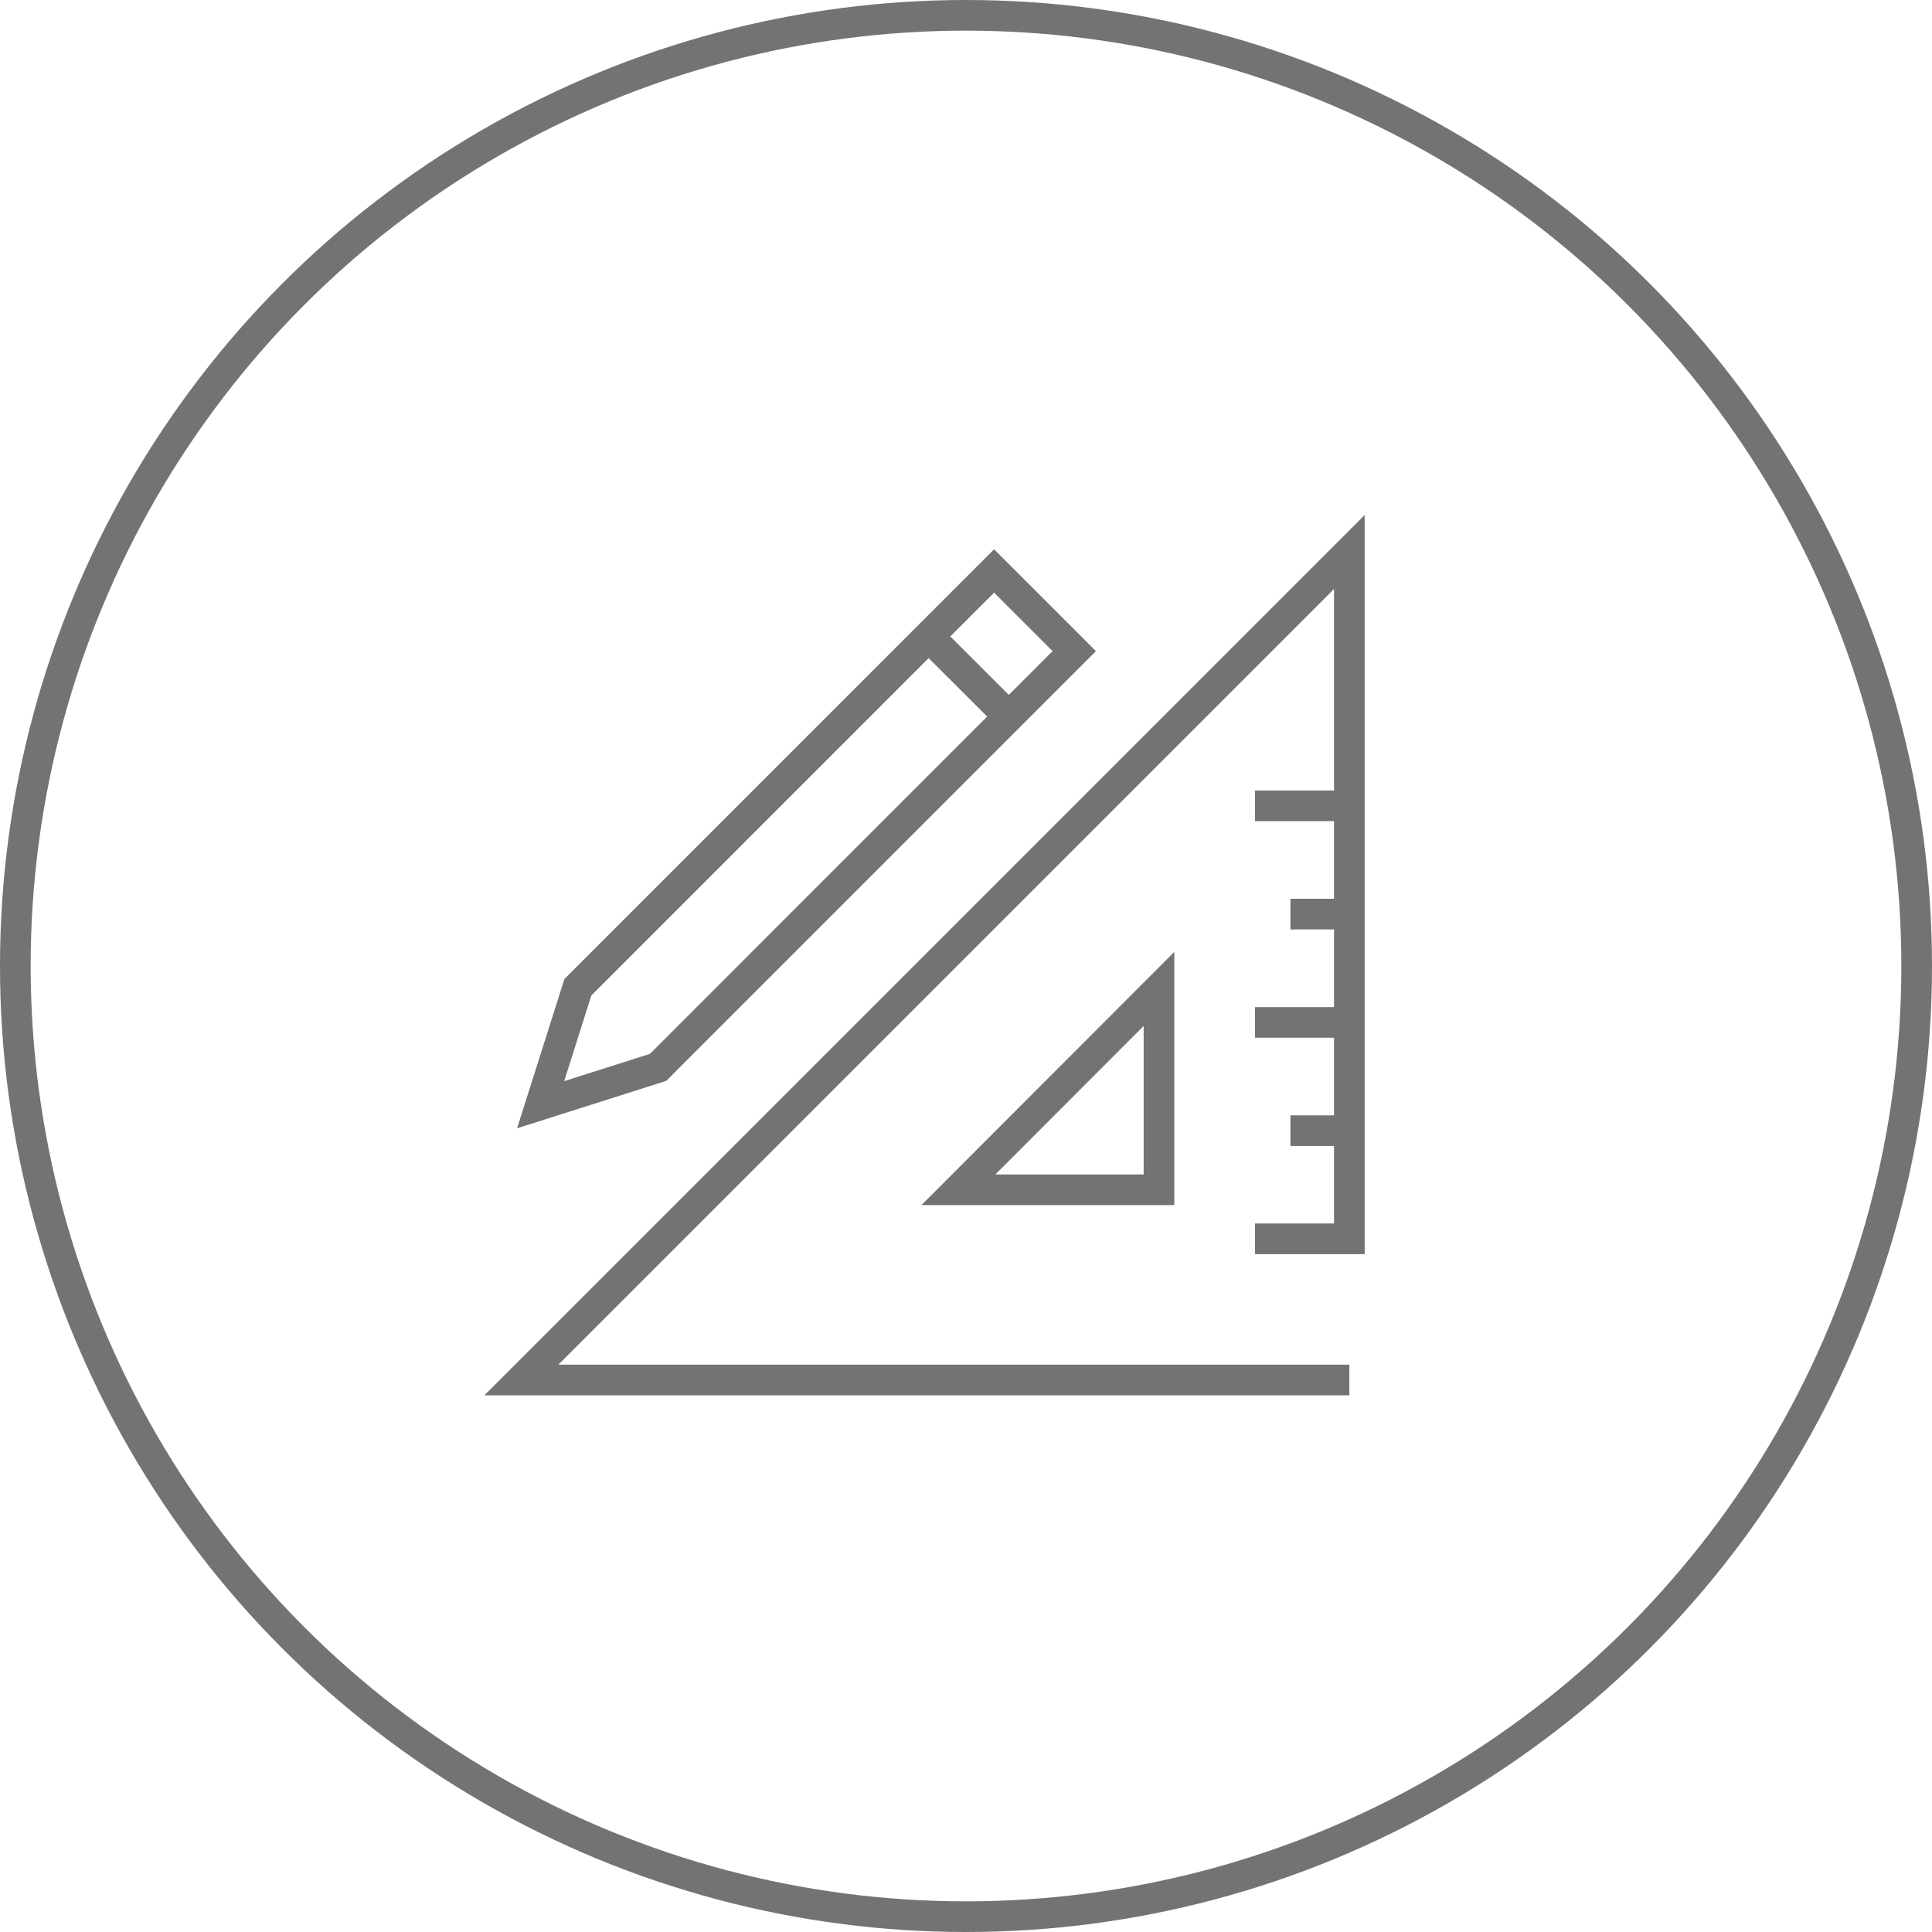
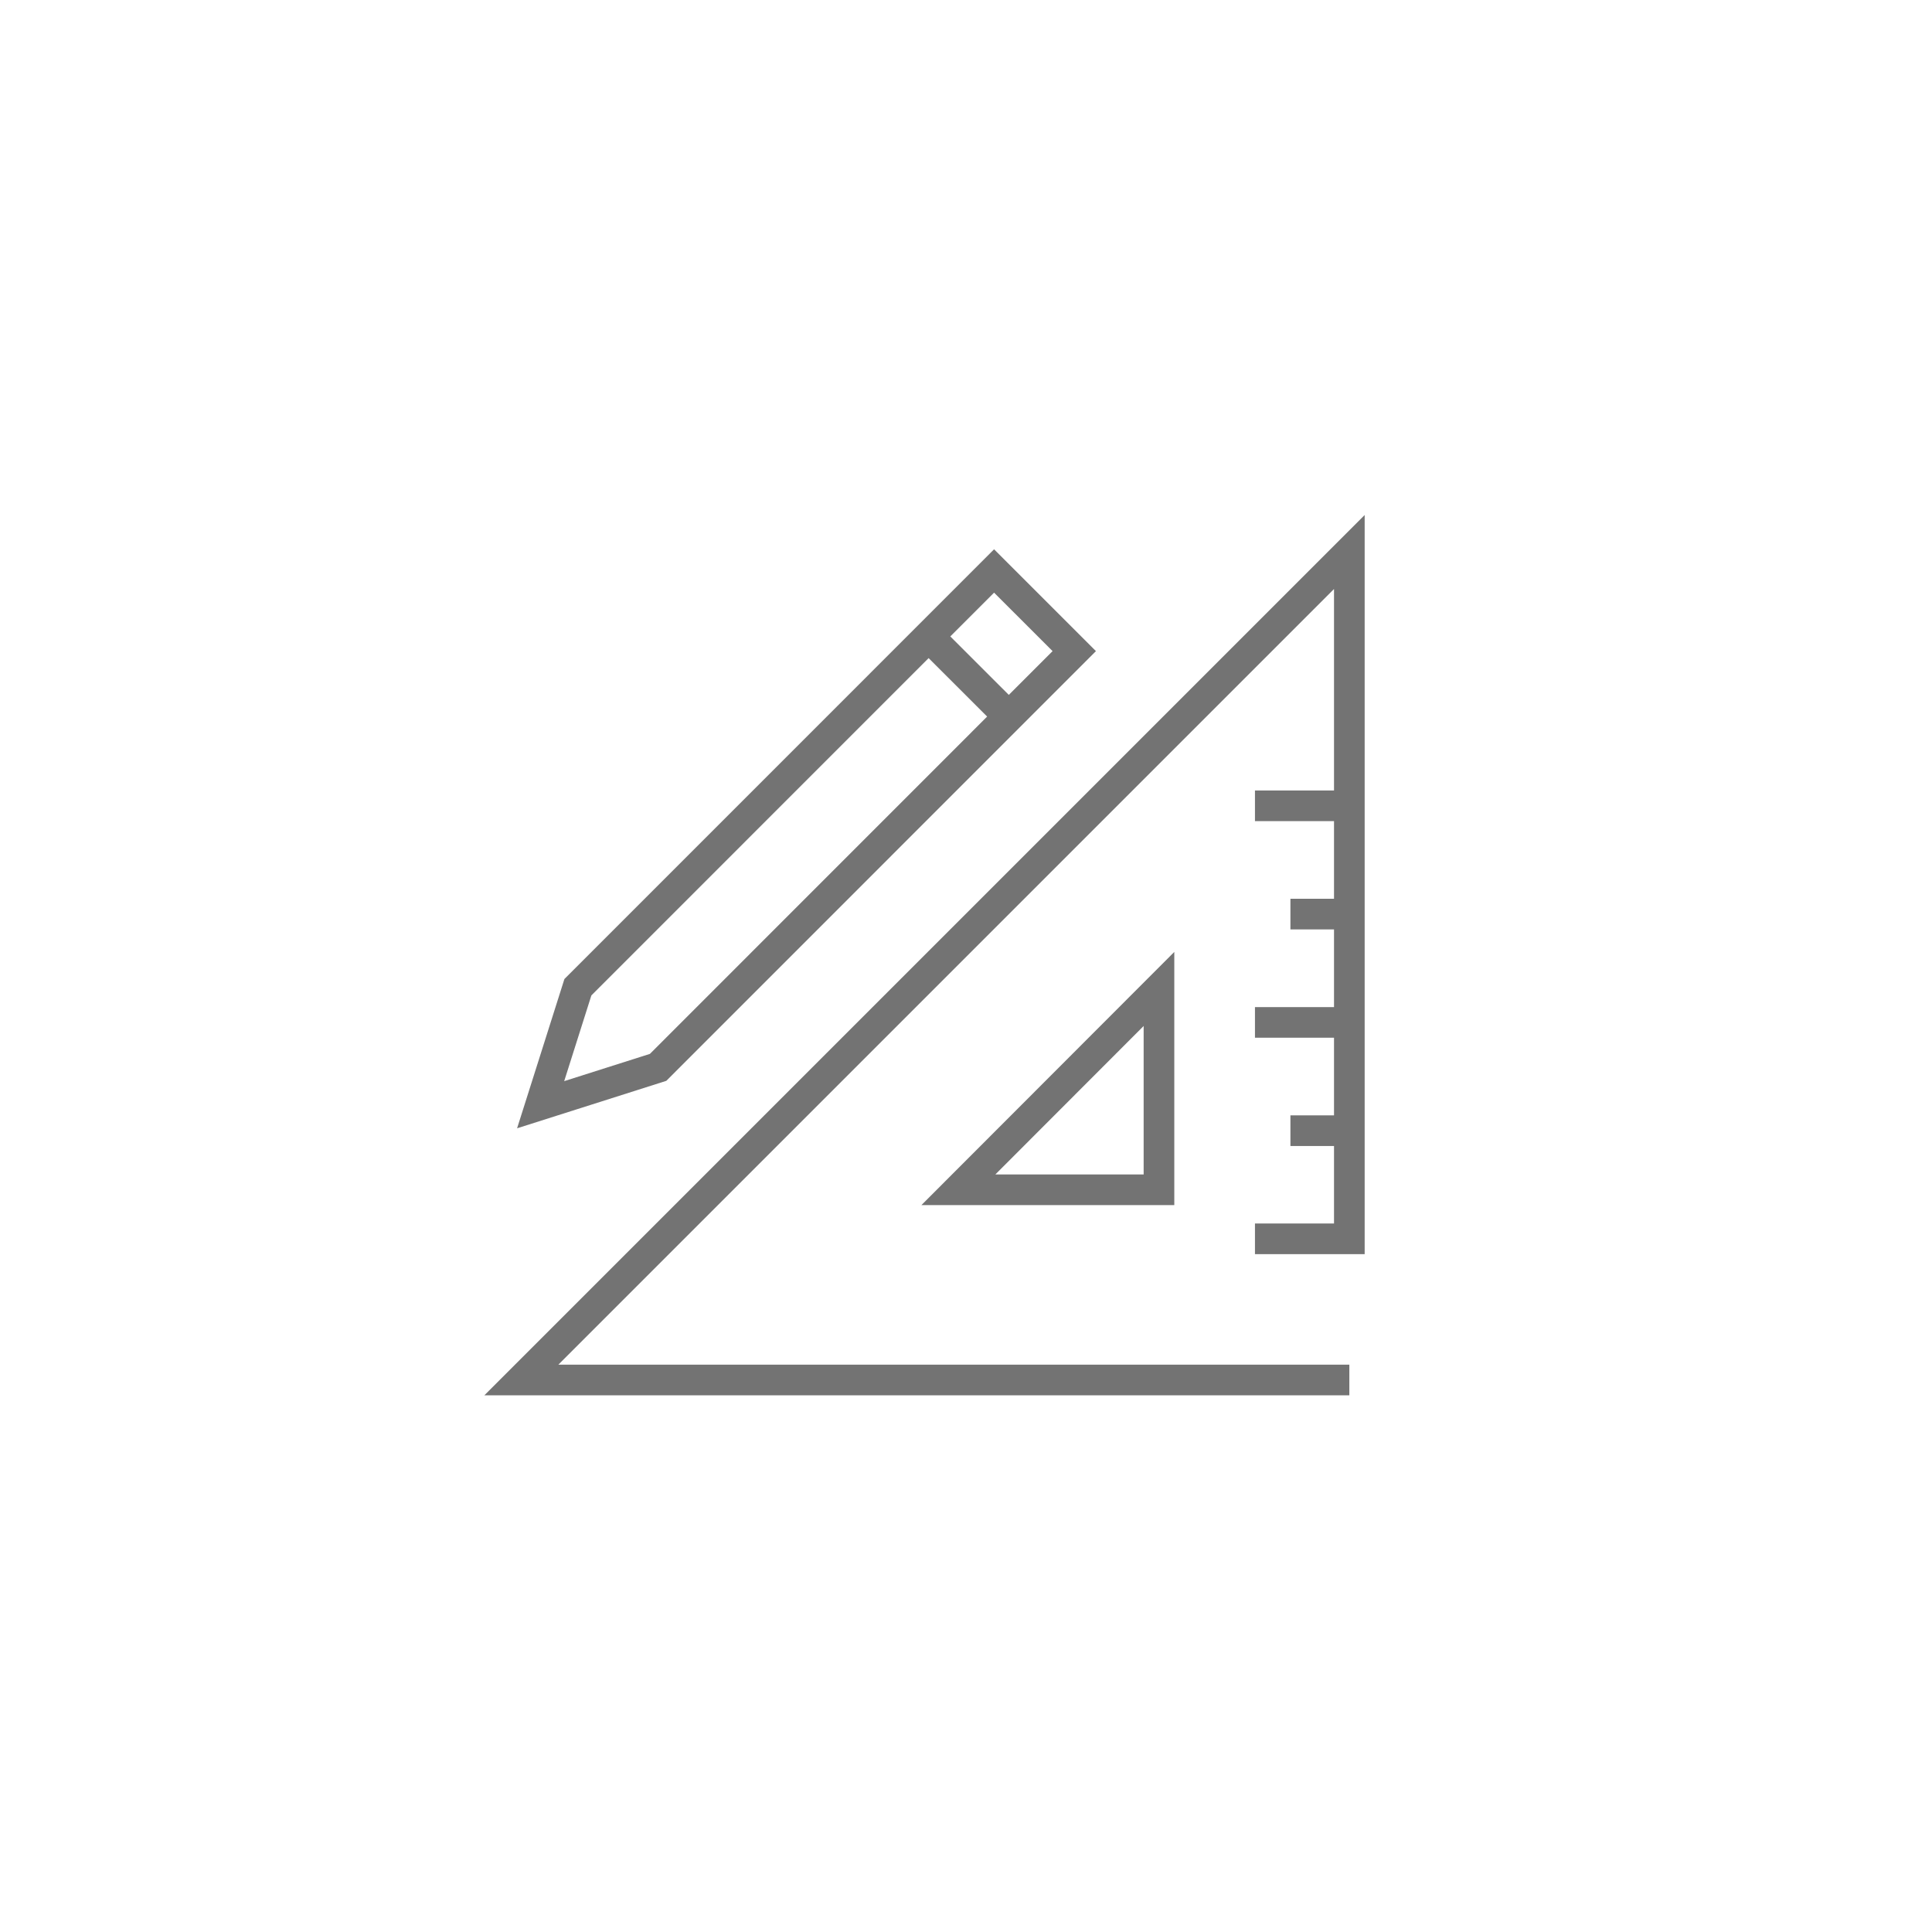
<svg xmlns="http://www.w3.org/2000/svg" width="60" height="60" viewBox="0 0 60 60" fill="none">
  <path d="M28.852 19.778L31.343 22.267M41.868 25.024H38.974M41.868 28.388H40.075M41.868 31.752H38.974M41.868 35.115H40.075M41.905 42.857H16.191L41.905 17.143V38.473H38.974M33.362 20.221L30.872 17.732L17.947 30.659L16.79 34.308L20.438 33.148L33.362 20.221ZM35.993 30.713L29.764 36.949H35.993V30.713Z" stroke="#737373" stroke-width="0.952" stroke-miterlimit="22.93" />
-   <circle cx="30" cy="30" r="29.524" stroke="#737373" stroke-width="0.952" />
</svg>